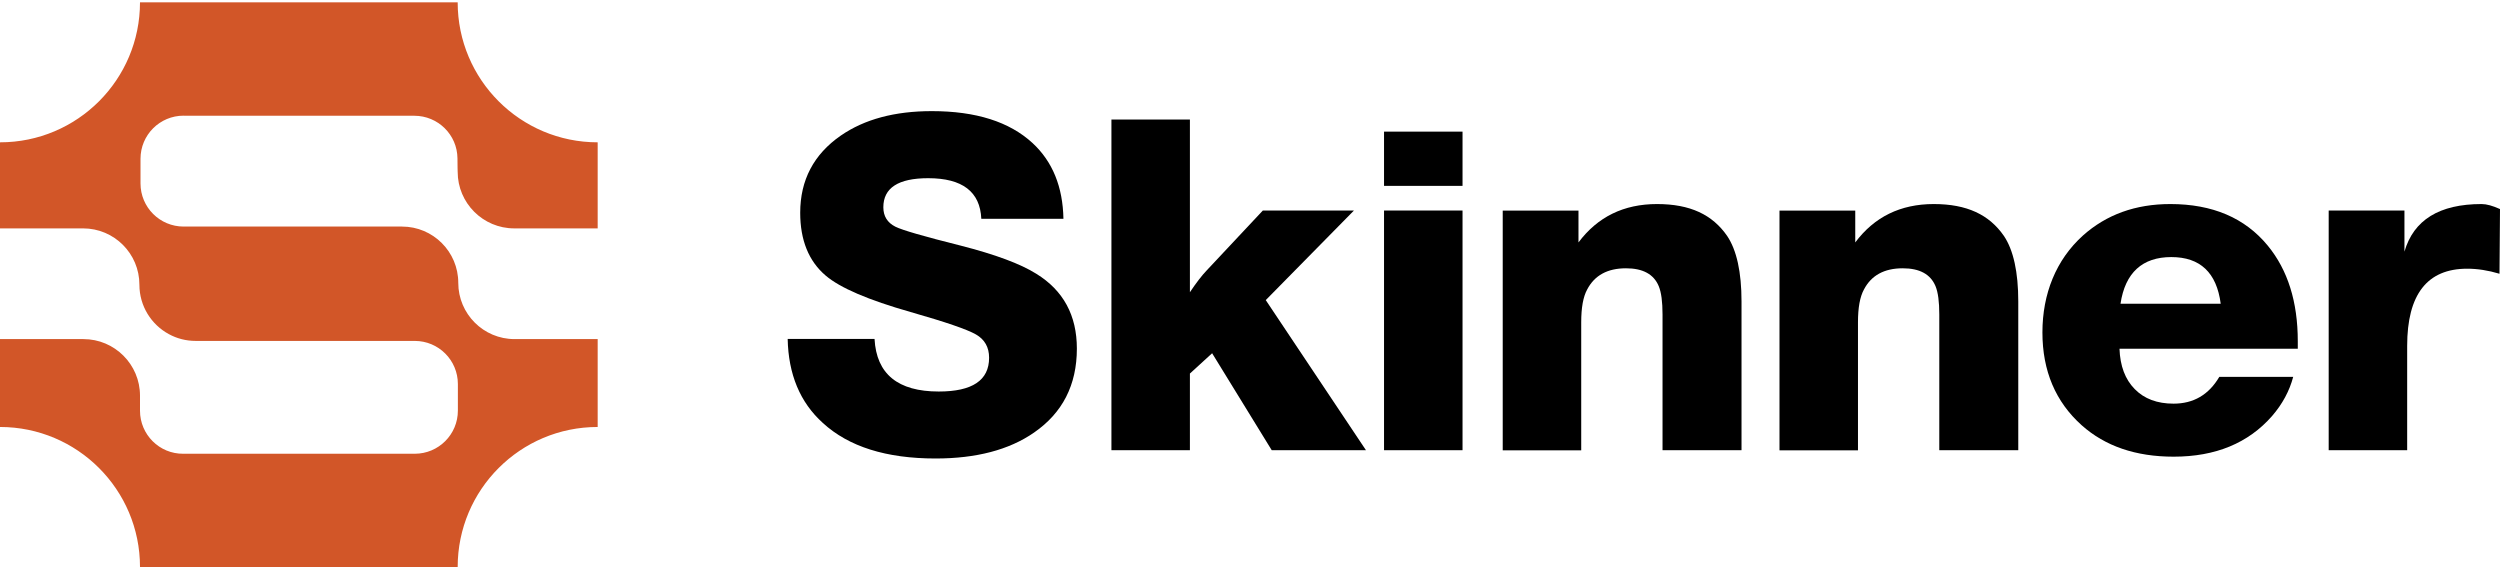
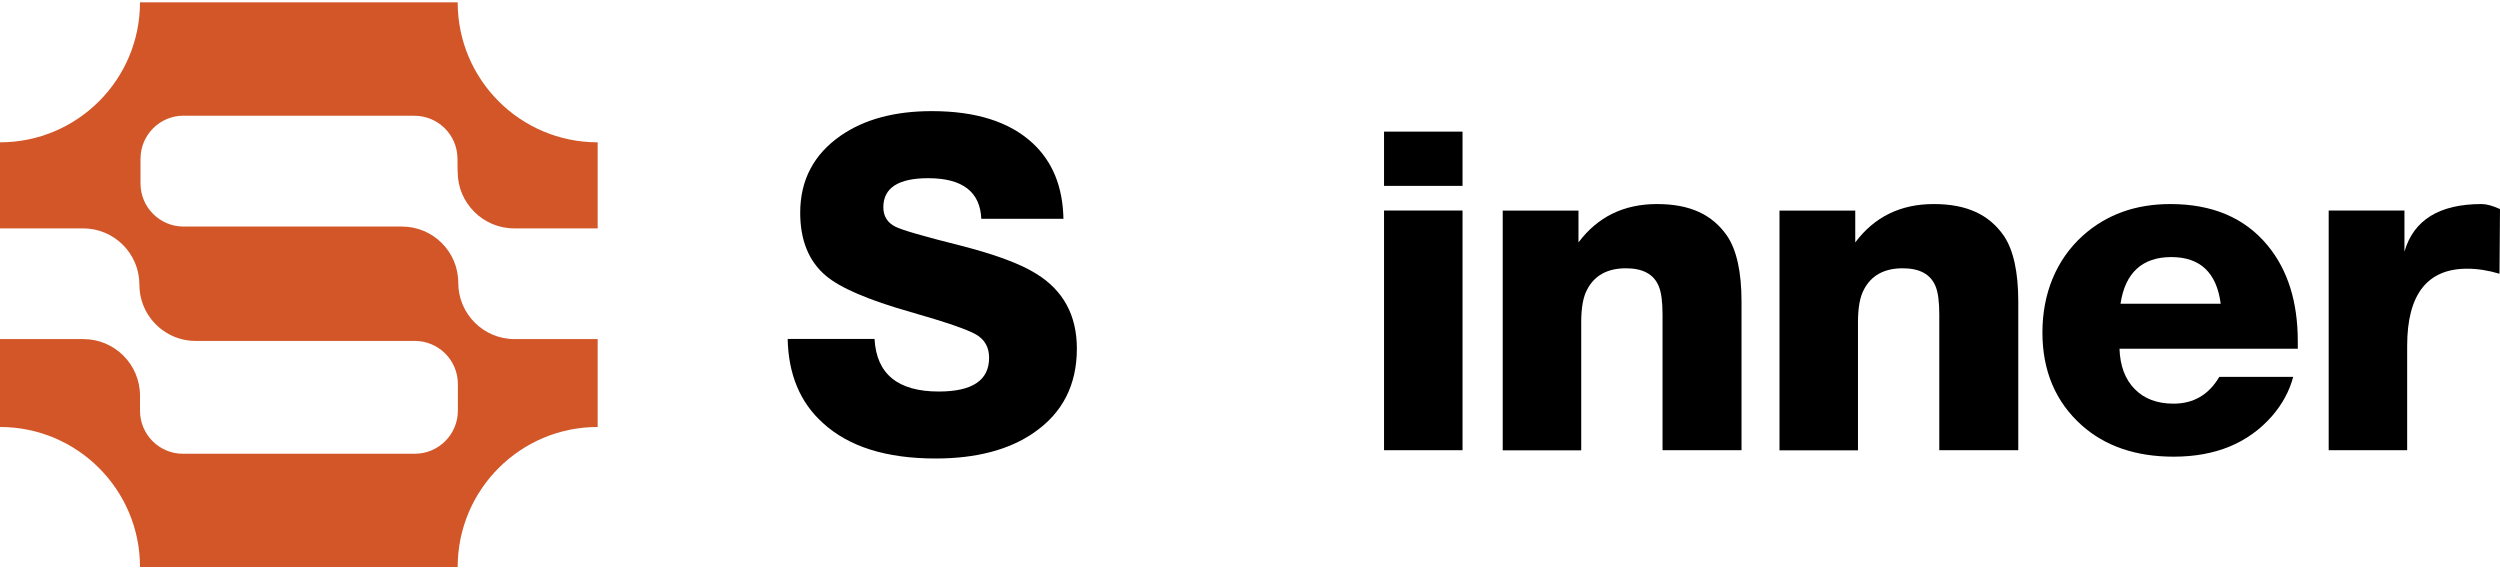
<svg xmlns="http://www.w3.org/2000/svg" width="158" height="36" viewBox="0 0 158 36" fill="none">
  <g clip-path="url(#clip0_501_720)">
    <path d="M67.216 13.828H62.019C61.943 12.117 60.825 11.262 58.661 11.262C56.772 11.262 55.827 11.875 55.827 13.1C55.827 13.662 56.082 14.071 56.586 14.326C57.014 14.543 58.387 14.939 60.704 15.52C62.9 16.082 64.496 16.675 65.492 17.301C67.203 18.354 68.058 19.931 68.058 22.031C68.058 24.329 67.152 26.098 65.345 27.343C63.768 28.434 61.694 28.977 59.127 28.977C56.012 28.977 53.637 28.23 52.003 26.73C50.56 25.428 49.826 23.653 49.781 21.419H55.265C55.265 21.419 55.271 21.419 55.271 21.425C55.393 23.64 56.746 24.744 59.331 24.744C61.451 24.744 62.511 24.036 62.511 22.612C62.511 21.948 62.236 21.457 61.681 21.138C61.125 20.818 59.746 20.346 57.55 19.72C54.882 18.961 53.094 18.195 52.182 17.416C51.109 16.503 50.573 15.175 50.573 13.445C50.573 11.383 51.428 9.755 53.139 8.568C54.639 7.534 56.554 7.023 58.891 7.023C61.674 7.023 63.794 7.693 65.256 9.04C66.52 10.209 67.171 11.804 67.209 13.828H67.216Z" fill="black" />
-     <path d="M85.569 13.305L79.996 18.967L86.329 28.453H80.373L76.606 22.325L75.202 23.608V28.453H70.242V7.553H75.202V18.469C75.591 17.888 75.949 17.416 76.281 17.071L79.811 13.305H85.563H85.569Z" fill="black" />
    <path d="M92.432 13.305V28.453H87.471V13.305H92.432ZM92.432 11.747H87.471V8.319H92.432V11.747Z" fill="black" />
    <path d="M99.76 13.305V15.322C100.967 13.707 102.62 12.896 104.721 12.896C106.821 12.896 108.225 13.566 109.157 14.913C109.757 15.807 110.064 17.192 110.064 19.056V28.453H105.072V19.873C105.072 19.076 104.995 18.482 104.835 18.092C104.523 17.333 103.833 16.956 102.761 16.956C101.592 16.956 100.775 17.403 100.309 18.297C100.054 18.763 99.933 19.452 99.933 20.372V28.46H94.972V13.311H99.76V13.305Z" fill="black" />
    <path d="M117.252 13.305V15.322C118.458 13.707 120.112 12.896 122.212 12.896C124.312 12.896 125.717 13.566 126.649 14.913C127.249 15.807 127.555 17.192 127.555 19.056V28.453H122.563V19.873C122.563 19.076 122.487 18.482 122.327 18.092C122.014 17.333 121.325 16.956 120.252 16.956C119.084 16.956 118.267 17.403 117.801 18.297C117.546 18.763 117.424 19.452 117.424 20.372V28.46H112.464V13.311H117.252V13.305Z" fill="black" />
    <path d="M144.932 23.812C144.696 24.706 144.249 25.536 143.592 26.296C142.091 28.006 140.023 28.862 137.374 28.862C134.98 28.862 133.046 28.198 131.564 26.877C129.911 25.396 129.081 23.442 129.081 21.01C129.081 18.578 129.937 16.42 131.647 14.881C133.129 13.56 134.967 12.896 137.163 12.896C139.832 12.896 141.881 13.771 143.324 15.526C144.588 17.065 145.22 19.076 145.22 21.572V22.038H133.952C133.99 23.129 134.31 23.978 134.916 24.591C135.516 25.204 136.333 25.511 137.367 25.511C138.631 25.511 139.595 24.949 140.259 23.819H144.932V23.812ZM140.349 19.197C140.093 17.231 139.053 16.247 137.227 16.247C135.401 16.247 134.31 17.231 134.016 19.197H140.349Z" fill="black" />
    <path d="M158 13.215L157.968 17.301C157.247 17.084 156.57 16.982 155.925 16.982C153.397 16.982 152.133 18.61 152.133 21.859V28.453H147.173V13.305H151.961V15.903C152.542 13.898 154.17 12.896 156.838 12.896C157.151 12.896 157.54 13.005 158.006 13.215H158Z" fill="black" />
    <path d="M11.599 7.316H26.186C27.68 7.316 28.9 8.517 28.912 10.01C28.912 10.502 28.925 10.866 28.925 10.872V10.859C28.925 12.832 30.527 14.434 32.5 14.434H37.773V8.995C32.889 8.995 28.925 5.037 28.925 0.147H8.848C8.848 5.031 4.89 8.995 0 8.995V14.434H5.254C7.22 14.434 8.81 16.03 8.81 17.99C8.81 19.343 9.563 20.518 10.674 21.118C11.178 21.393 11.753 21.546 12.372 21.546H26.212C27.719 21.546 28.938 22.765 28.938 24.272V25.951C28.938 27.457 27.719 28.677 26.212 28.677H11.58C10.074 28.689 8.848 27.464 8.848 25.957V25.006C8.848 23.033 7.246 21.431 5.273 21.431H0V26.985C4.884 26.985 8.848 30.943 8.848 35.833H28.925C28.925 30.949 32.883 26.985 37.773 26.985V21.431H32.519C30.553 21.431 28.963 19.835 28.963 17.875C28.963 15.909 27.367 14.319 25.408 14.319H11.606C10.099 14.319 8.88 13.1 8.88 11.594V10.036C8.88 8.529 10.099 7.31 11.606 7.31L11.599 7.316Z" fill="#D25628" />
  </g>
  <defs>
    <clipPath id="clip0_501_720">
      <rect width="158" height="35.692" fill="white" transform="translate(0 0.154)" />
    </clipPath>
  </defs>
</svg>